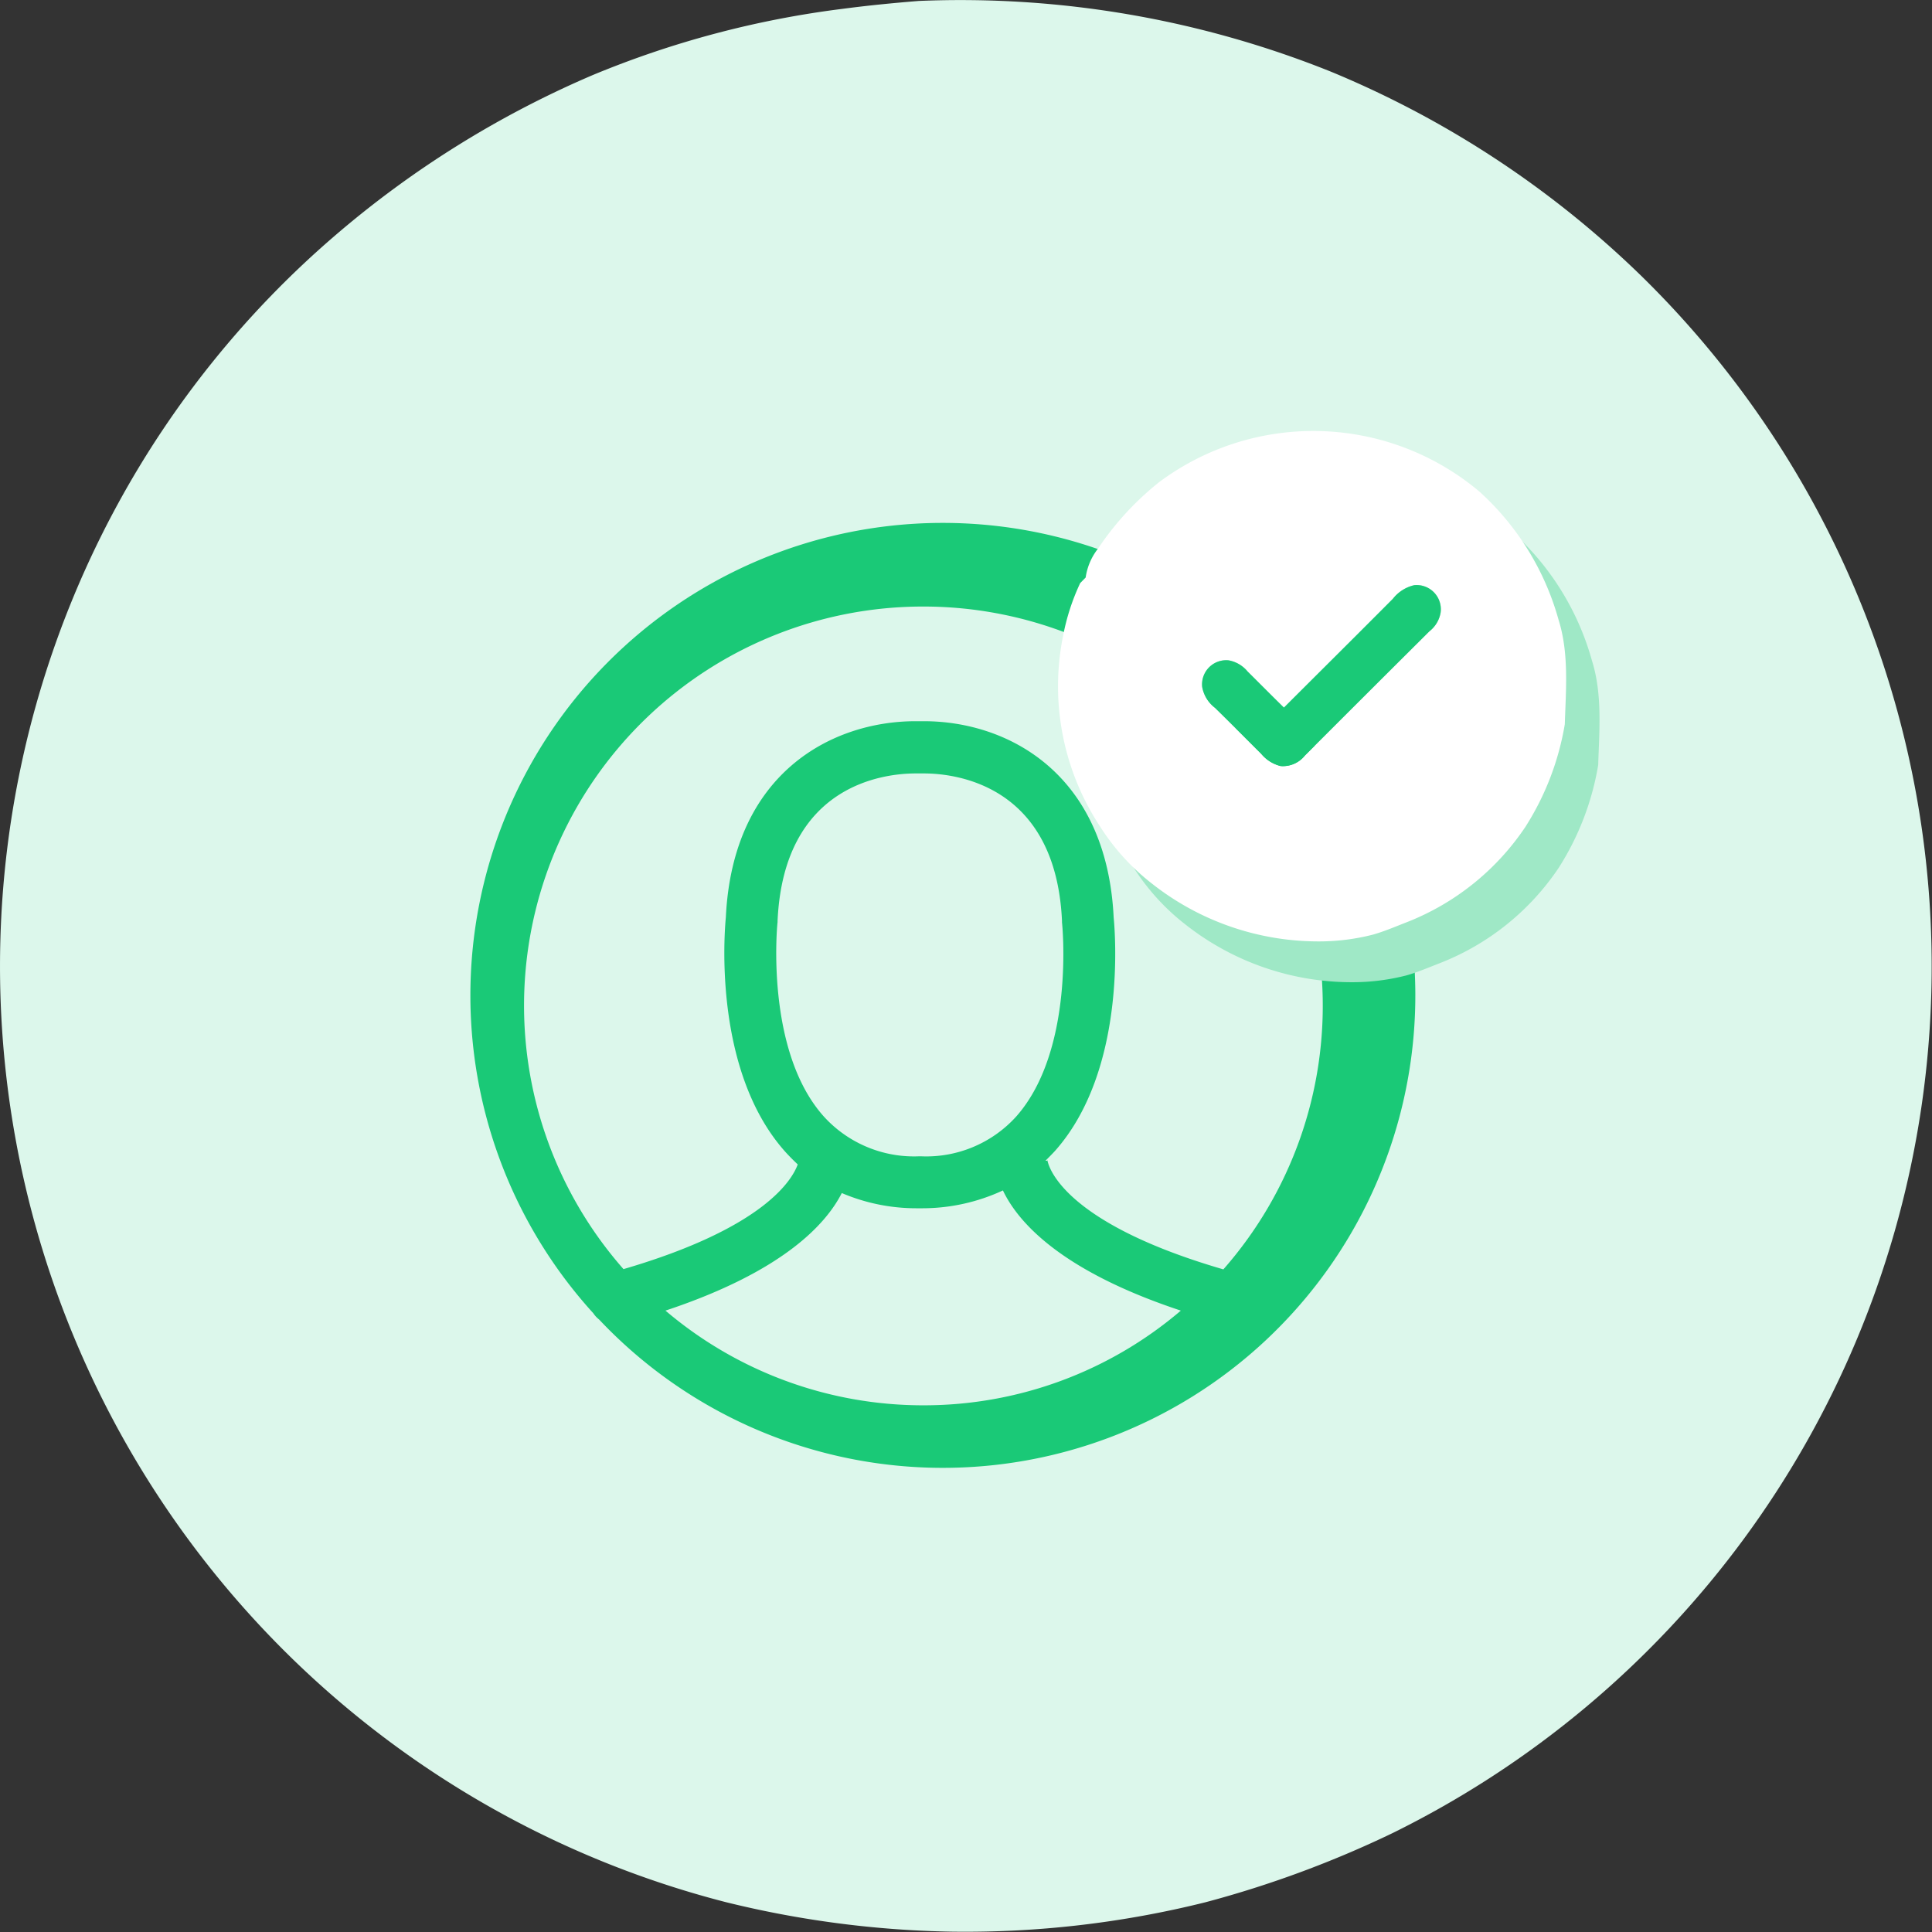
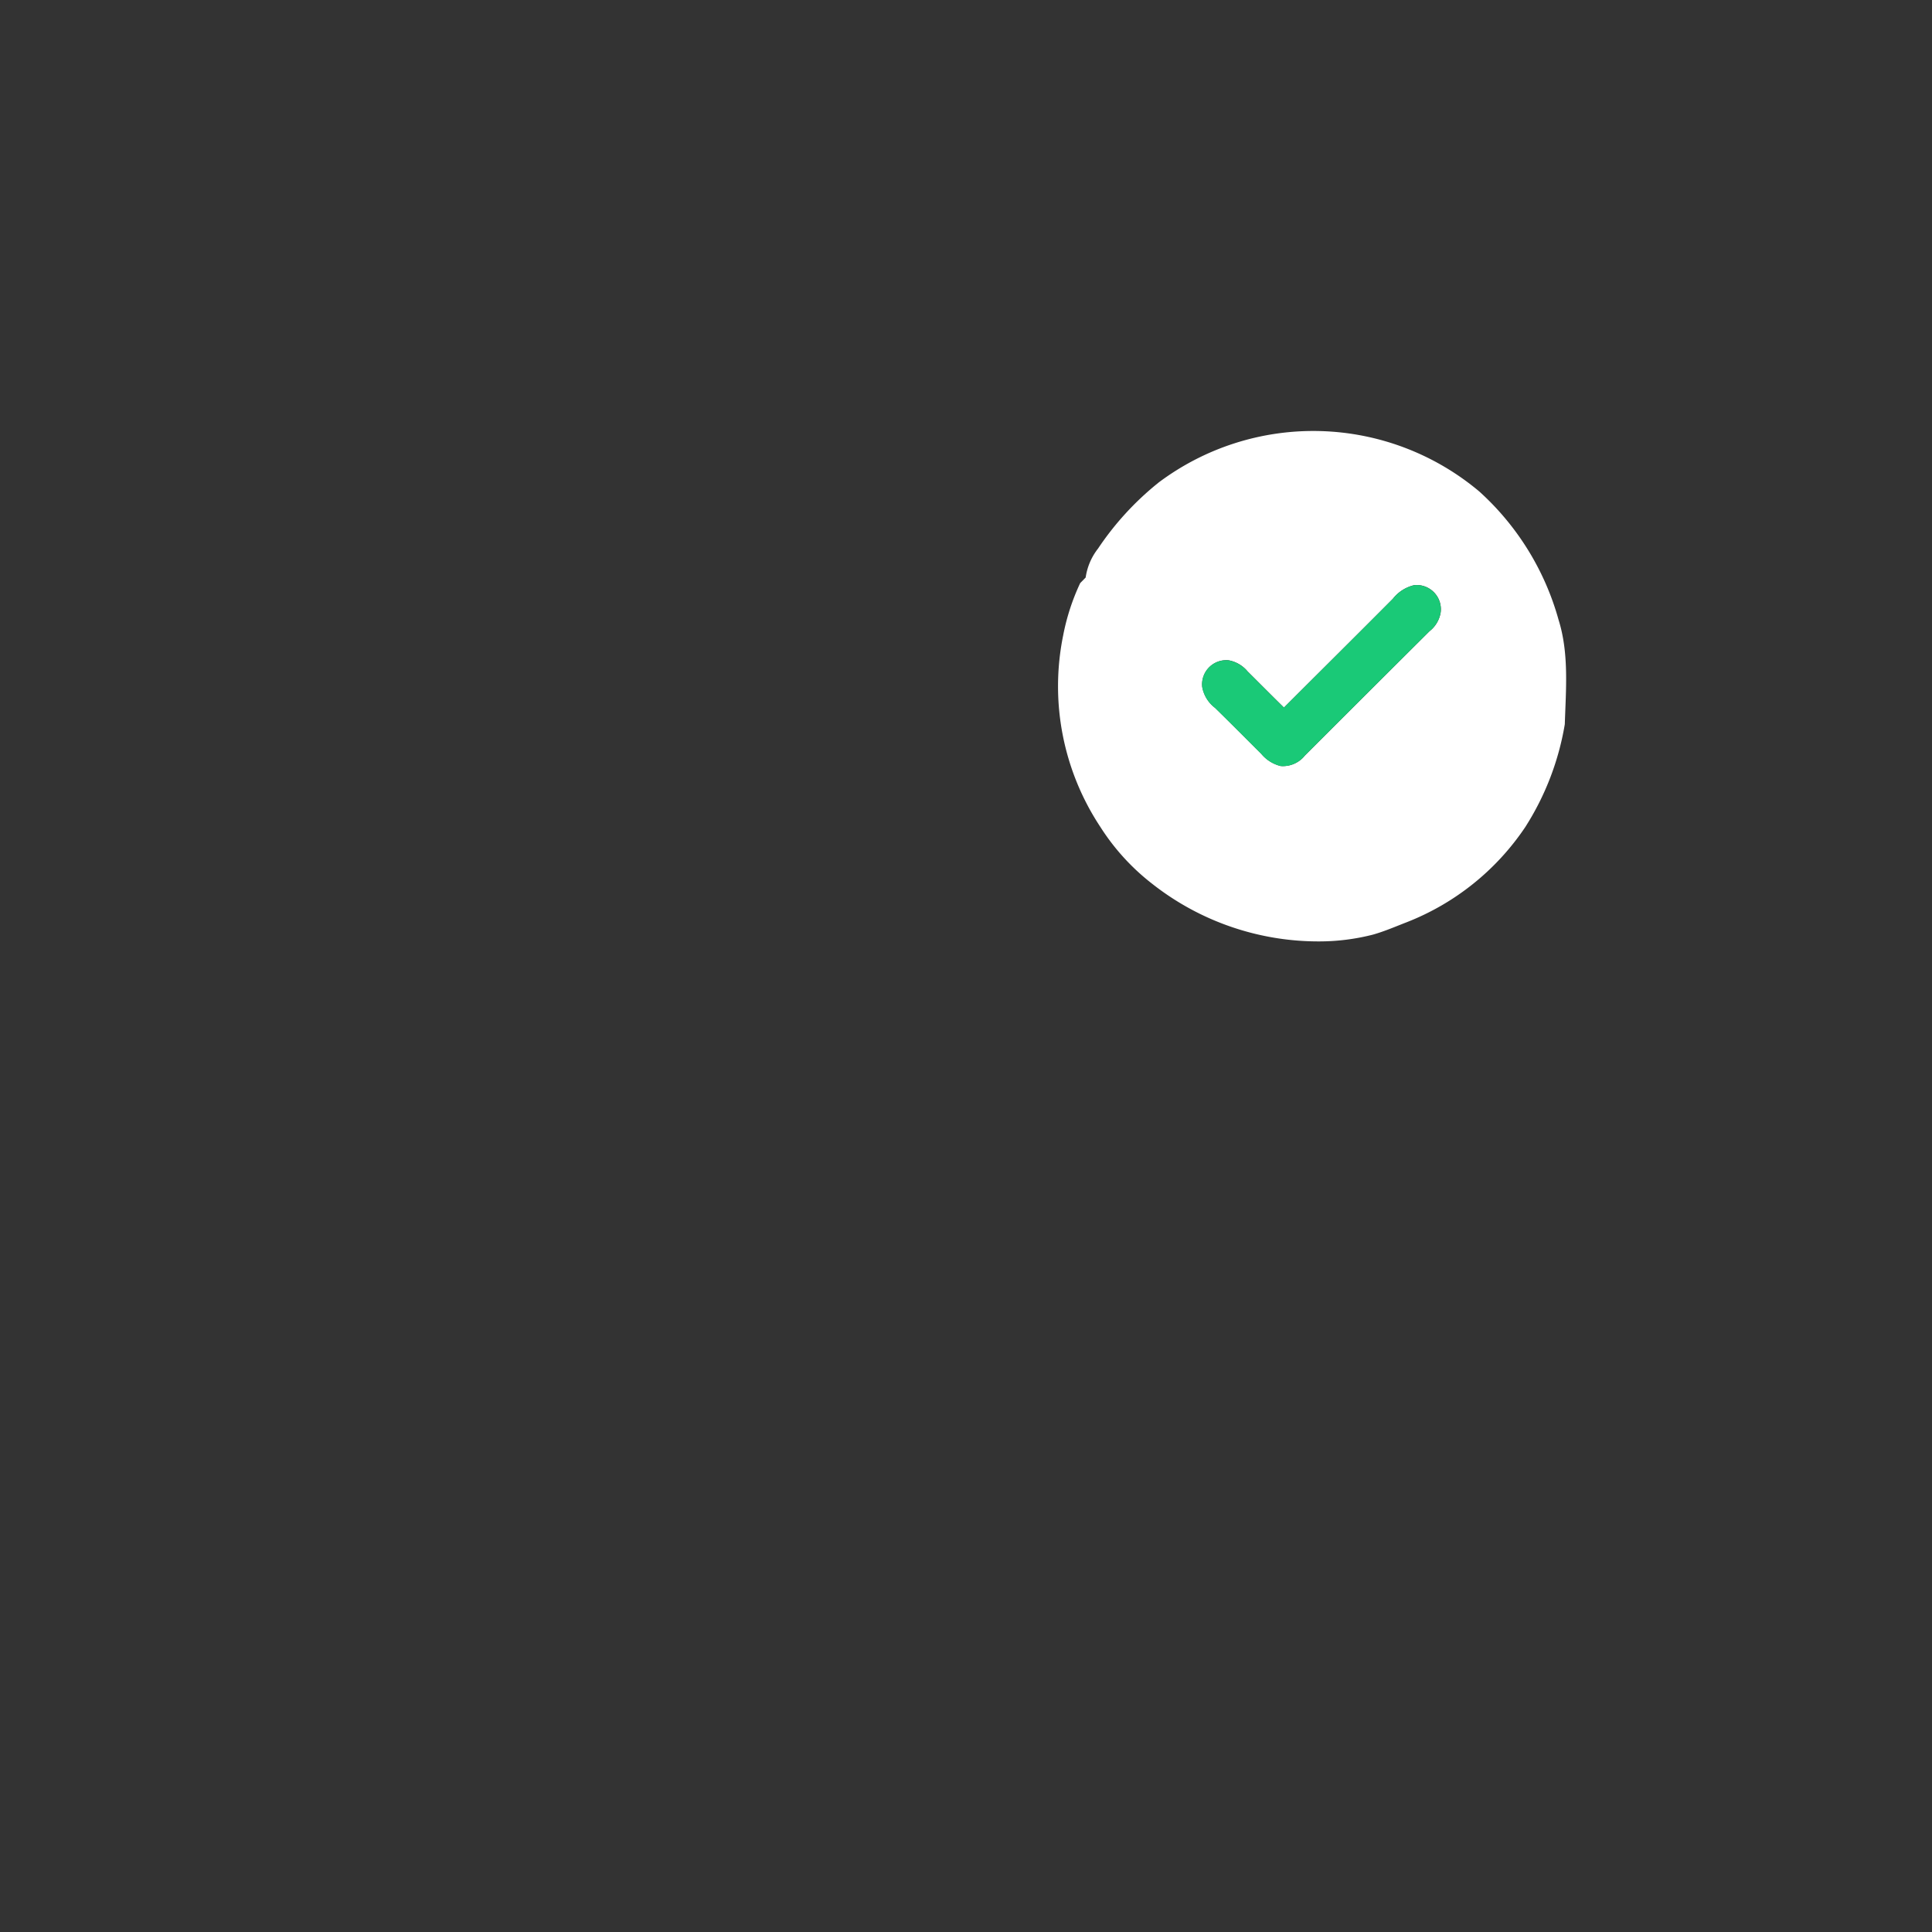
<svg xmlns="http://www.w3.org/2000/svg" id="Group_35305" width="154.859" height="154.859" viewBox="0 0 154.859 154.859">
  <rect x="0" y="0" width="154.859" height="154.859" fill="#333333" stroke="none" />
  <defs>
    <style>
            .cls-2{fill:#1ac977}
        </style>
  </defs>
-   <path id="Path_6774" fill="#dcf7eb" d="M211.71 89.308a79.657 79.657 0 0 1 33.039 5.67 78.809 78.809 0 0 1 24.856 16.352 77.444 77.444 0 0 1-19.934 124.841 84.839 84.839 0 0 1-15 5.541 79.508 79.508 0 0 1-20.322 2.352 81.1 81.1 0 0 1-18.117-2.369 77.444 77.444 0 0 1-48.719-112.073 76.874 76.874 0 0 1 17.269-21.391 79.833 79.833 0 0 1 20.772-12.973 77.167 77.167 0 0 1 20.036-5.316c2.031-.269 4.074-.469 6.116-.634" transform="translate(-138.065 -89.232)" />
  <g id="Group_7014" transform="translate(37.84 44.452)">
-     <path id="Path_6794" d="M83.18 61.312a37.871 37.871 0 1 0-.463-.5 2.136 2.136 0 0 0 .463.5zm26 6.878A31.876 31.876 0 0 1 88.5 60.6c9.381-3.113 12.851-6.9 14.134-9.423a15.244 15.244 0 0 0 5.995 1.22h.484a15.317 15.317 0 0 0 6.436-1.43c1.2 2.524 4.606 6.436 14.261 9.633a31.722 31.722 0 0 1-20.633 7.59zm-11.695-38.7v-.126c.5-10.958 8.582-11.821 11.063-11.821h.673c2.461 0 10.559.862 11.063 11.821v.126c.021.105 1.052 10.243-3.681 15.565a9.726 9.726 0 0 1-7.635 3.176h-.126a9.765 9.765 0 0 1-7.635-3.176c-4.755-5.281-3.745-15.461-3.724-15.566zm11.692-25.325a32 32 0 0 1 24.041 53.13c-13.588-3.954-14.113-8.75-14.113-8.813v.105h-.147c.252-.252.5-.5.757-.778 5.784-6.5 4.817-17.626 4.711-18.72-.568-11.61-8.54-15.733-15.207-15.733h-.673c-6.668 0-14.66 4.123-15.207 15.733-.105 1.073-1.052 12.2 4.711 18.72.337.379.694.736 1.052 1.073-.442 1.22-2.671 5.09-13.966 8.392a31.982 31.982 0 0 1 24.041-53.109z" class="cls-2" transform="translate(-73 0)" />
-   </g>
+     </g>
  <g id="Group_7015" transform="translate(84.797 34.546)">
-     <path id="Path_6778" fill="#9fe8c6" d="M461.023 218.2a20.671 20.671 0 0 1 25.742.687 21.675 21.675 0 0 1 6.356 10.289c.847 2.7.586 5.577.5 8.363a22.035 22.035 0 0 1-3.169 8.247 20.381 20.381 0 0 1-9.534 7.64c-.889.345-1.766.725-2.685.984a17.4 17.4 0 0 1-4.233.541 21.541 21.541 0 0 1-13.467-4.629 17.961 17.961 0 0 1-4.141-4.548 20.423 20.423 0 0 1-2.979-15.355 17.732 17.732 0 0 1 1.362-4.186l.44-.449a4.876 4.876 0 0 1 .993-2.322 23.516 23.516 0 0 1 4.819-5.262m18.815 9.287c-2.9 2.916-5.824 5.812-8.731 8.722-.978-.96-1.944-1.935-2.916-2.9a2.563 2.563 0 0 0-1.516-.889 1.936 1.936 0 0 0-2.12 2.131 2.7 2.7 0 0 0 1.026 1.677c1.249 1.222 2.476 2.461 3.713 3.692a2.913 2.913 0 0 0 1.546.972 2.248 2.248 0 0 0 1.944-.841q4.99-4.99 9.989-9.965a2.4 2.4 0 0 0 .895-1.51 1.942 1.942 0 0 0-2.111-2.182 3.033 3.033 0 0 0-1.723 1.097z" transform="translate(-450.315 -210.768)" />
    <path id="Path_6779" fill="#fff" d="M461.023 218.2a20.671 20.671 0 0 1 25.742.687 21.675 21.675 0 0 1 6.356 10.289c.847 2.7.586 5.577.5 8.363a22.035 22.035 0 0 1-3.169 8.247 20.381 20.381 0 0 1-9.534 7.64c-.889.345-1.766.725-2.685.984a17.4 17.4 0 0 1-4.233.541 21.541 21.541 0 0 1-13.467-4.629 17.961 17.961 0 0 1-4.141-4.548 20.423 20.423 0 0 1-2.979-15.355 17.732 17.732 0 0 1 1.362-4.186l.44-.449a4.876 4.876 0 0 1 .993-2.322 23.516 23.516 0 0 1 4.819-5.262m18.815 9.287c-2.9 2.916-5.824 5.812-8.731 8.722-.978-.96-1.944-1.935-2.916-2.9a2.563 2.563 0 0 0-1.516-.889 1.936 1.936 0 0 0-2.12 2.131 2.7 2.7 0 0 0 1.026 1.677c1.249 1.222 2.476 2.461 3.713 3.692a2.913 2.913 0 0 0 1.546.972 2.248 2.248 0 0 0 1.944-.841q4.99-4.99 9.989-9.965a2.4 2.4 0 0 0 .895-1.51 1.942 1.942 0 0 0-2.111-2.182 3.033 3.033 0 0 0-1.723 1.097z" transform="translate(-452.991 -214.039)" />
    <path id="Path_6780" d="M507.119 256.67a3.031 3.031 0 0 1 1.718-1.094 1.942 1.942 0 0 1 2.111 2.182 2.4 2.4 0 0 1-.895 1.51q-5 4.977-9.989 9.965a2.248 2.248 0 0 1-1.944.841 2.914 2.914 0 0 1-1.546-.972c-1.237-1.231-2.464-2.47-3.713-3.692a2.7 2.7 0 0 1-1.026-1.677 1.936 1.936 0 0 1 2.12-2.132 2.563 2.563 0 0 1 1.516.889c.972.966 1.938 1.941 2.916 2.9 2.913-2.908 5.83-5.804 8.732-8.72z" class="cls-2" transform="translate(-480.272 -243.217)" />
  </g>
</svg>